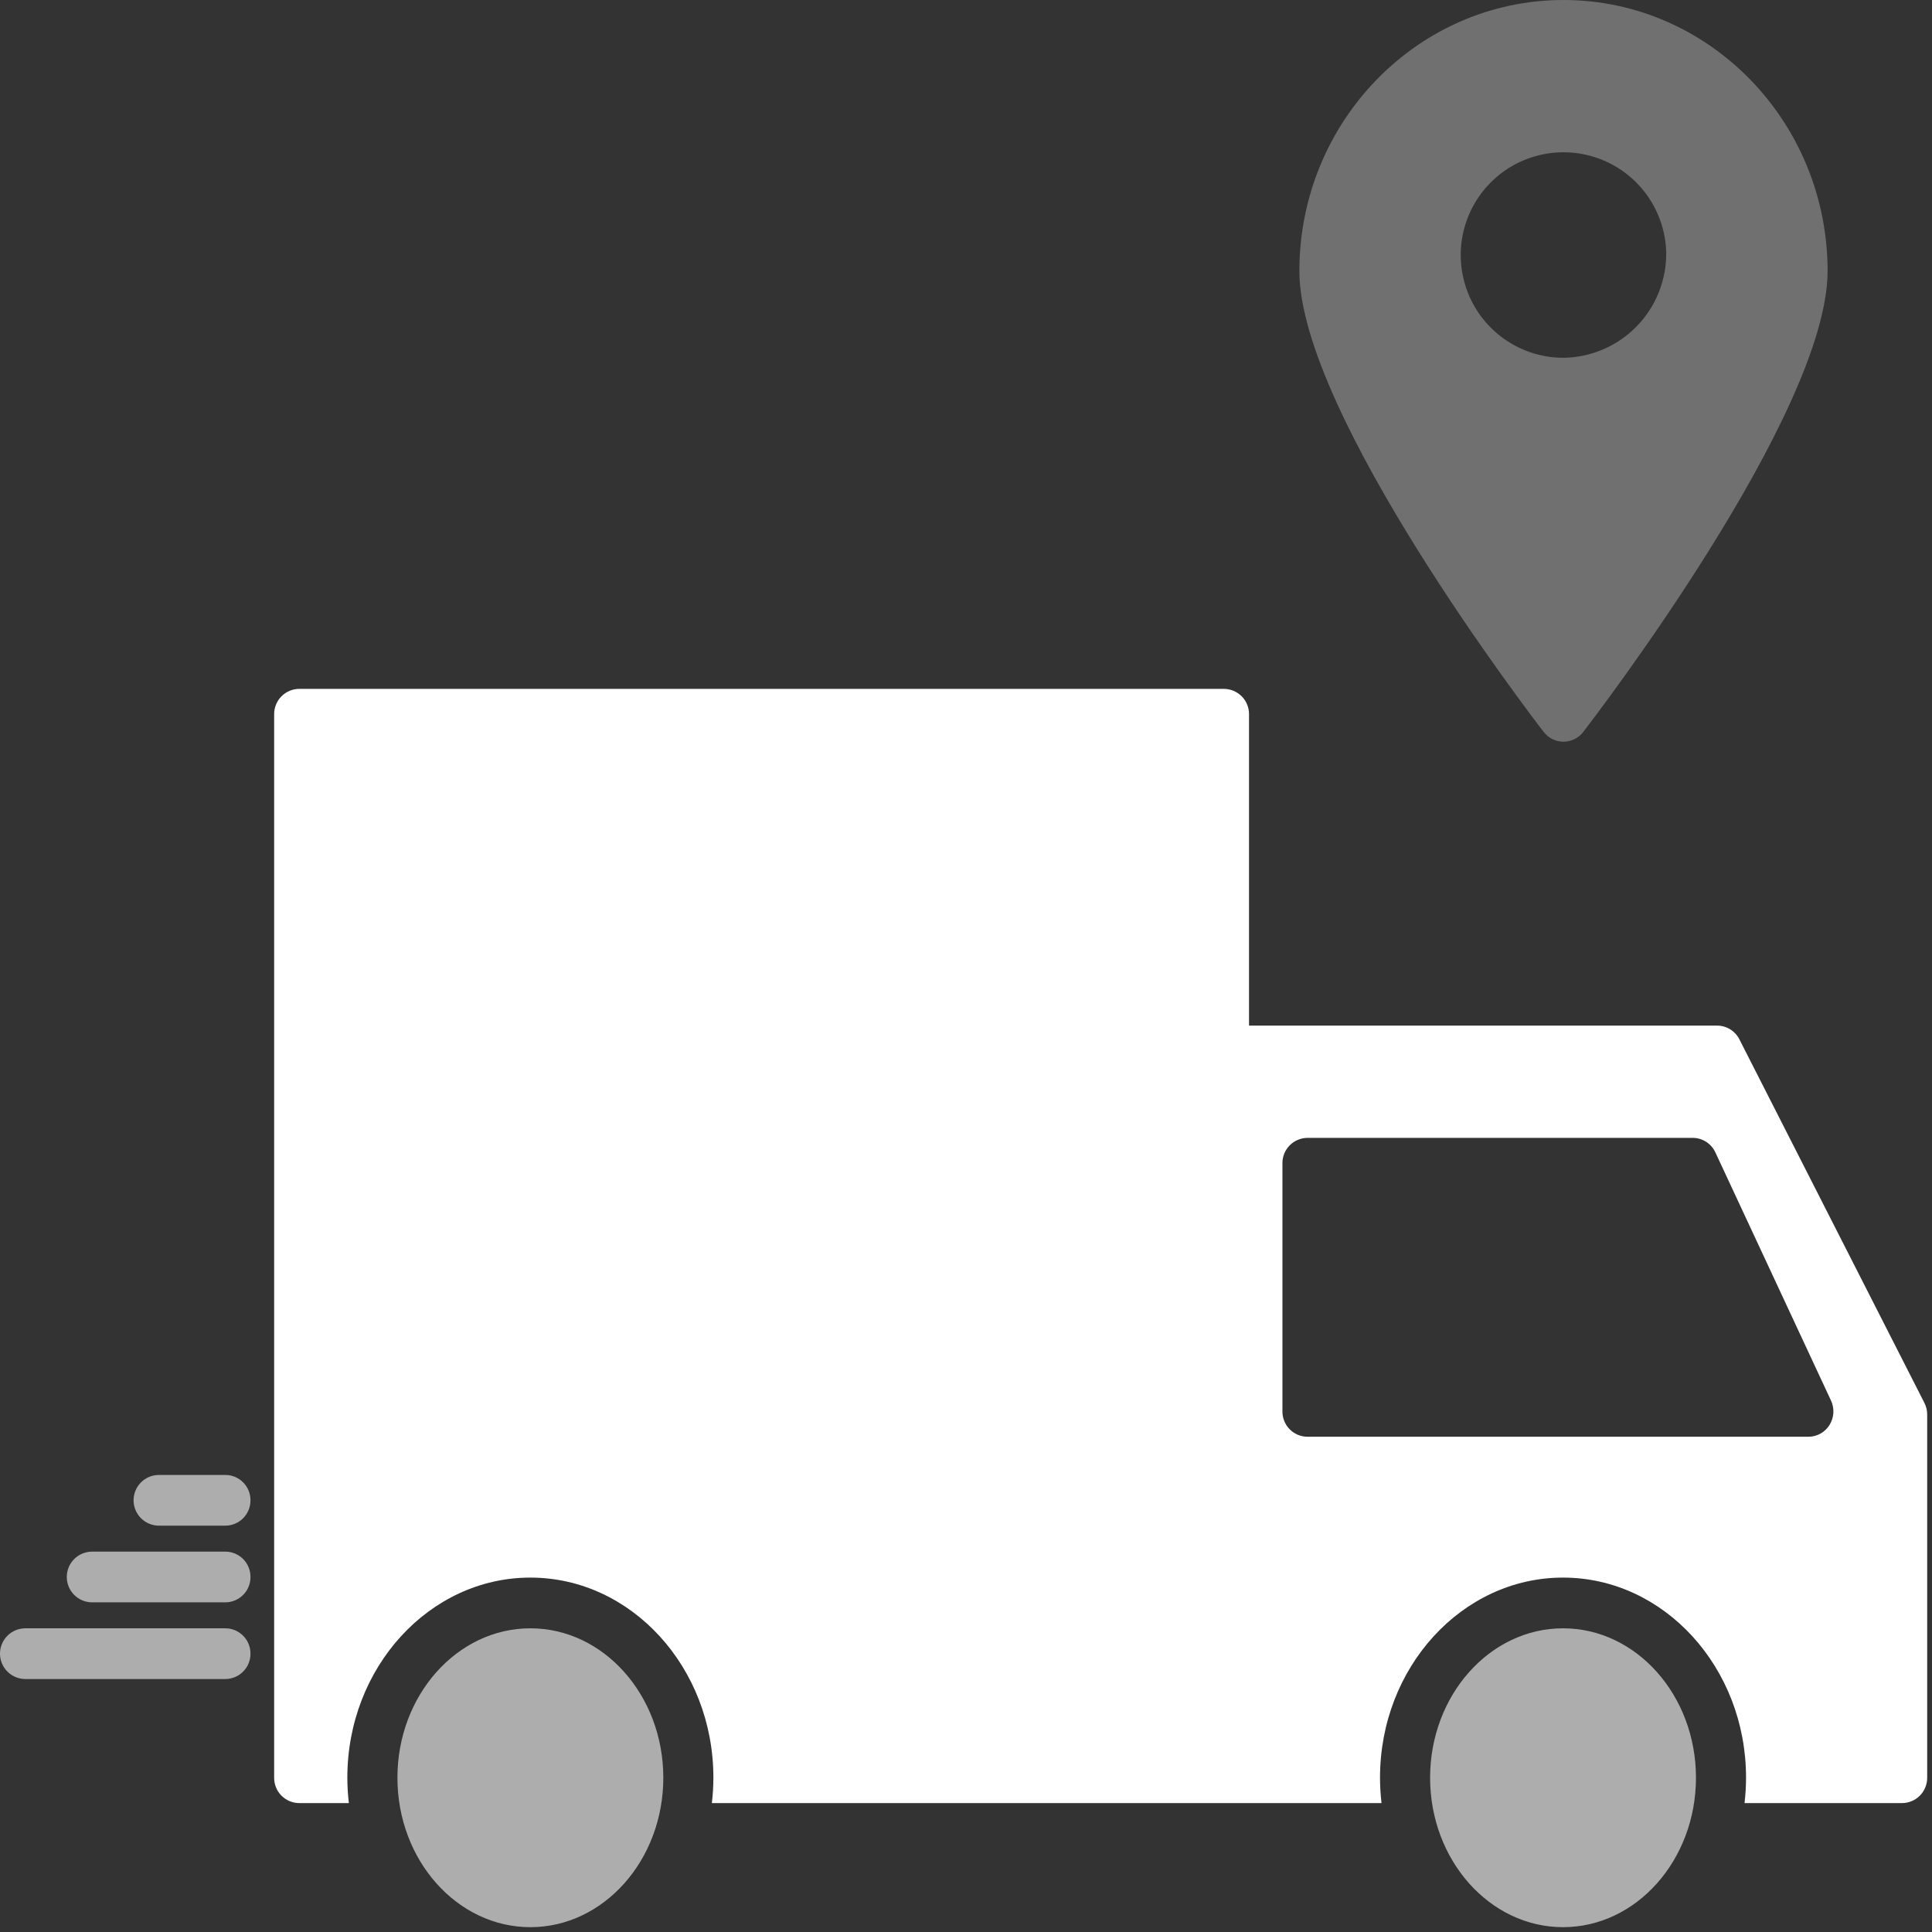
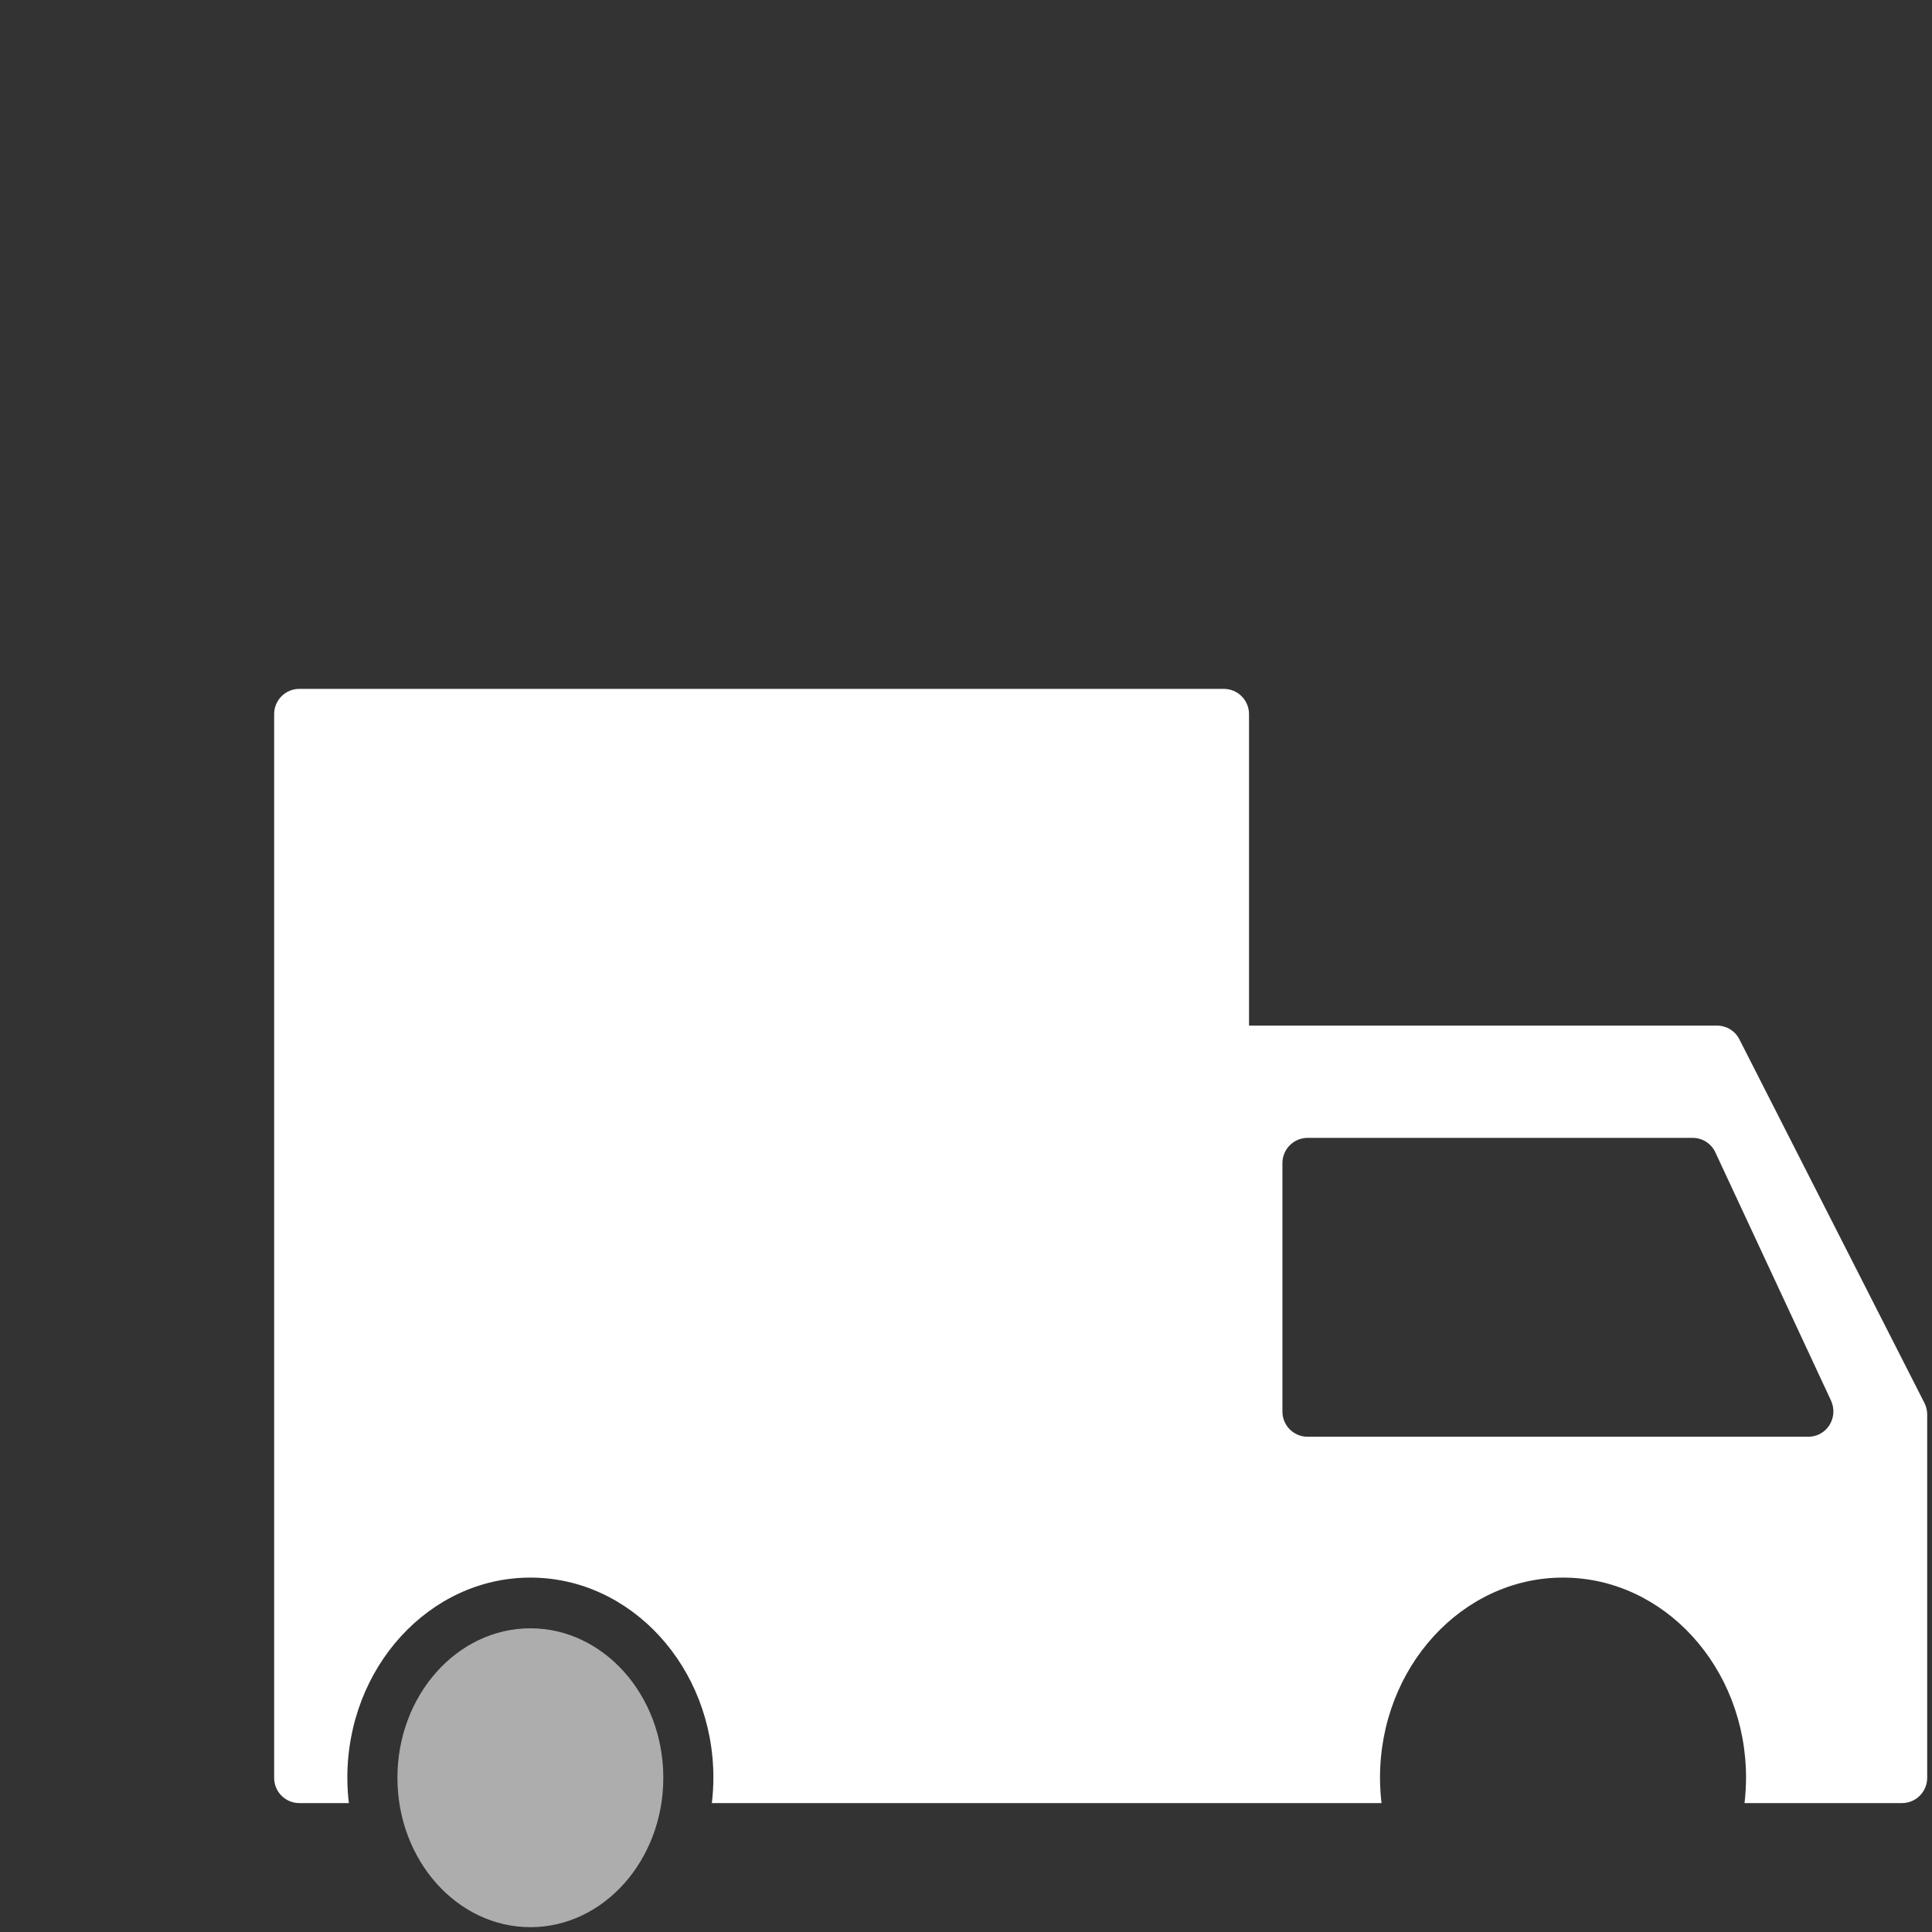
<svg xmlns="http://www.w3.org/2000/svg" width="100" height="100" viewBox="0 0 100 100" fill="none">
  <rect x="0" y="0" width="100" height="100" fill="#333333" stroke="none" />
  <g clip-path="url(#clip0_109_1878)">
    <path d="M99.751 73.207V92.015C99.752 92.361 99.617 92.693 99.374 92.939C99.131 93.186 98.8 93.325 98.454 93.328H90.297C90.348 92.892 90.374 92.454 90.375 92.016C90.375 86.303 86.126 81.656 80.902 81.656C75.678 81.656 71.429 86.303 71.429 92.016C71.43 92.454 71.456 92.892 71.507 93.328H36.846C36.898 92.892 36.924 92.454 36.925 92.016C36.925 86.303 32.675 81.656 27.451 81.656C22.228 81.656 17.978 86.303 17.978 92.016C17.979 92.454 18.005 92.892 18.057 93.328H15.486C15.315 93.327 15.146 93.292 14.988 93.226C14.83 93.159 14.686 93.062 14.566 92.94C14.445 92.818 14.35 92.674 14.286 92.515C14.221 92.356 14.189 92.186 14.19 92.015V36.969C14.189 36.797 14.221 36.627 14.286 36.469C14.35 36.31 14.445 36.165 14.566 36.044C14.686 35.922 14.83 35.825 14.988 35.758C15.146 35.692 15.315 35.657 15.486 35.656H63.353C63.699 35.659 64.029 35.798 64.273 36.044C64.516 36.29 64.651 36.623 64.649 36.969V53.086H88.878C89.118 53.086 89.353 53.153 89.556 53.279C89.76 53.405 89.925 53.585 90.032 53.799L99.604 72.608C99.7 72.793 99.75 72.998 99.751 73.207ZM94.773 72.494L88.788 59.649C88.685 59.425 88.52 59.235 88.312 59.101C88.105 58.968 87.863 58.897 87.617 58.896H67.674C67.328 58.899 66.998 59.038 66.754 59.284C66.511 59.53 66.376 59.863 66.378 60.209V73.054C66.376 73.225 66.409 73.395 66.474 73.554C66.538 73.713 66.633 73.857 66.754 73.979C66.874 74.101 67.017 74.198 67.175 74.264C67.333 74.331 67.503 74.365 67.674 74.366H93.602C93.82 74.366 94.036 74.31 94.227 74.204C94.418 74.097 94.579 73.944 94.695 73.758C94.812 73.57 94.88 73.357 94.894 73.136C94.908 72.915 94.866 72.694 94.773 72.494Z" fill="white" />
    <g opacity="0.6">
-       <path d="M12.964 85.593C12.966 85.422 12.933 85.252 12.868 85.094C12.804 84.935 12.709 84.79 12.588 84.669C12.468 84.547 12.325 84.45 12.167 84.383C12.009 84.317 11.839 84.282 11.668 84.281H1.297C0.952 84.285 0.622 84.425 0.379 84.671C0.136 84.916 0 85.248 0 85.593C0 85.939 0.136 86.27 0.379 86.516C0.622 86.762 0.952 86.902 1.297 86.906H11.668C11.839 86.905 12.009 86.87 12.167 86.803C12.325 86.737 12.468 86.64 12.588 86.518C12.709 86.396 12.804 86.252 12.868 86.093C12.933 85.934 12.966 85.765 12.964 85.593Z" fill="white" />
-       <path d="M12.964 81.624C12.966 81.453 12.933 81.283 12.868 81.124C12.804 80.966 12.709 80.821 12.588 80.699C12.468 80.578 12.325 80.481 12.167 80.414C12.009 80.347 11.839 80.313 11.668 80.312H4.754C4.409 80.316 4.079 80.456 3.836 80.701C3.593 80.947 3.457 81.279 3.457 81.624C3.457 81.97 3.593 82.301 3.836 82.547C4.079 82.793 4.409 82.933 4.754 82.937H11.668C11.839 82.936 12.009 82.901 12.167 82.834C12.325 82.768 12.468 82.671 12.588 82.549C12.709 82.427 12.804 82.283 12.868 82.124C12.933 81.965 12.966 81.796 12.964 81.624Z" fill="white" />
-       <path d="M12.964 77.655C12.966 77.484 12.933 77.314 12.868 77.155C12.804 76.997 12.709 76.852 12.588 76.73C12.468 76.608 12.325 76.511 12.167 76.445C12.009 76.378 11.839 76.344 11.668 76.343H8.211C7.866 76.347 7.536 76.487 7.293 76.732C7.05 76.978 6.914 77.31 6.914 77.655C6.914 78.001 7.05 78.332 7.293 78.578C7.536 78.823 7.866 78.964 8.211 78.968H11.668C11.839 78.966 12.009 78.932 12.167 78.865C12.325 78.799 12.468 78.702 12.588 78.58C12.709 78.458 12.804 78.314 12.868 78.155C12.933 77.996 12.966 77.826 12.964 77.655Z" fill="white" />
      <path d="M27.452 84.281C23.658 84.281 20.571 87.75 20.571 92.016C20.571 96.281 23.658 99.75 27.452 99.75C31.246 99.75 34.333 96.28 34.333 92.016C34.333 87.751 31.246 84.281 27.452 84.281Z" fill="white" />
-       <path d="M87.783 92.016C87.783 96.28 84.696 99.75 80.902 99.75C77.108 99.75 74.022 96.28 74.022 92.016C74.022 87.751 77.108 84.281 80.902 84.281C84.696 84.281 87.783 87.751 87.783 92.016Z" fill="white" />
    </g>
    <g opacity="0.3">
-       <path fill-rule="evenodd" clip-rule="evenodd" d="M94.596 14.031C94.596 21.42 82.462 37.218 81.948 37.888C81.827 38.044 81.672 38.171 81.495 38.258C81.318 38.345 81.123 38.391 80.925 38.391C80.728 38.391 80.533 38.345 80.356 38.258C80.179 38.171 80.024 38.044 79.903 37.888C79.385 37.218 67.255 21.42 67.255 14.031C67.255 6.296 73.387 0 80.923 0C88.464 0 94.596 6.296 94.596 14.031ZM85.287 10.156C85.886 11.015 86.218 12.031 86.243 13.077C86.257 14.504 85.705 15.878 84.708 16.898C83.711 17.918 82.35 18.501 80.923 18.519C79.877 18.519 78.853 18.21 77.982 17.63C77.11 17.051 76.429 16.228 76.023 15.263C75.617 14.298 75.505 13.235 75.7 12.207C75.896 11.179 76.39 10.231 77.122 9.483C77.853 8.734 78.79 8.218 79.813 8C80.836 7.781 81.902 7.869 82.875 8.252C83.849 8.636 84.688 9.298 85.287 10.156Z" fill="white" />
-     </g>
+       </g>
  </g>
  <defs>
    <clipPath id="clip0_109_1878">
      <rect width="100" height="100" fill="white" />
    </clipPath>
  </defs>
</svg>